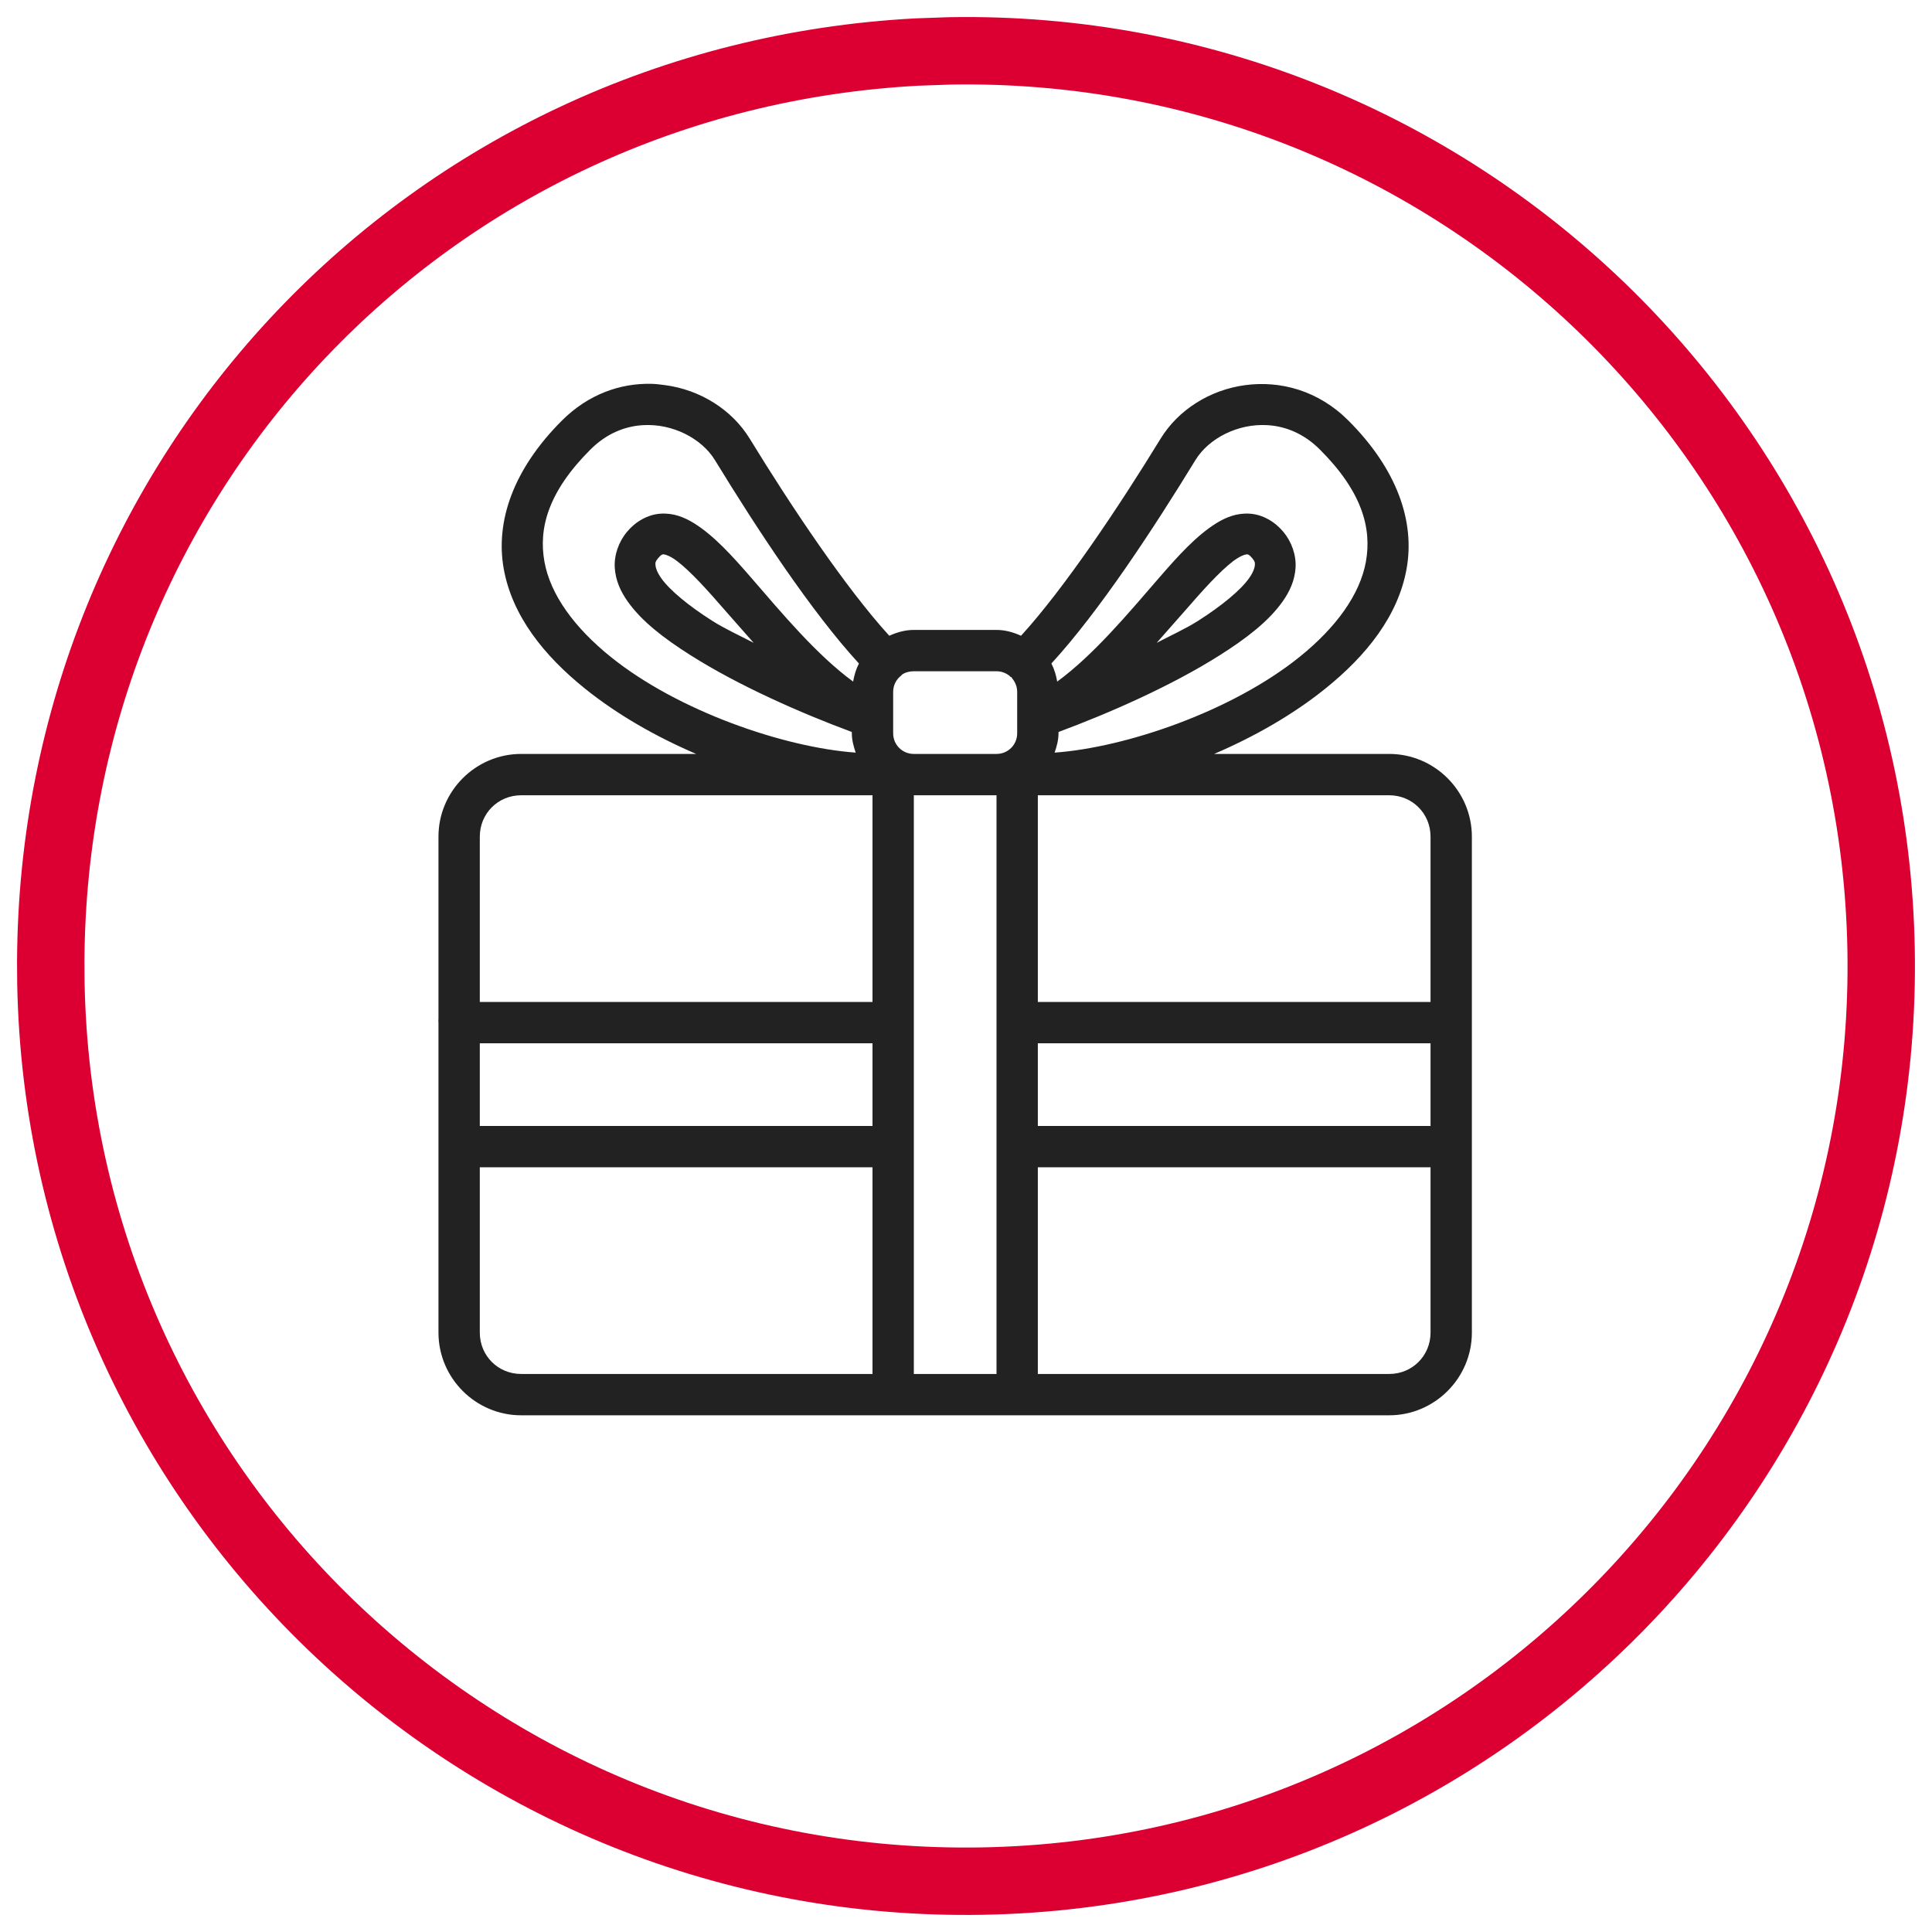
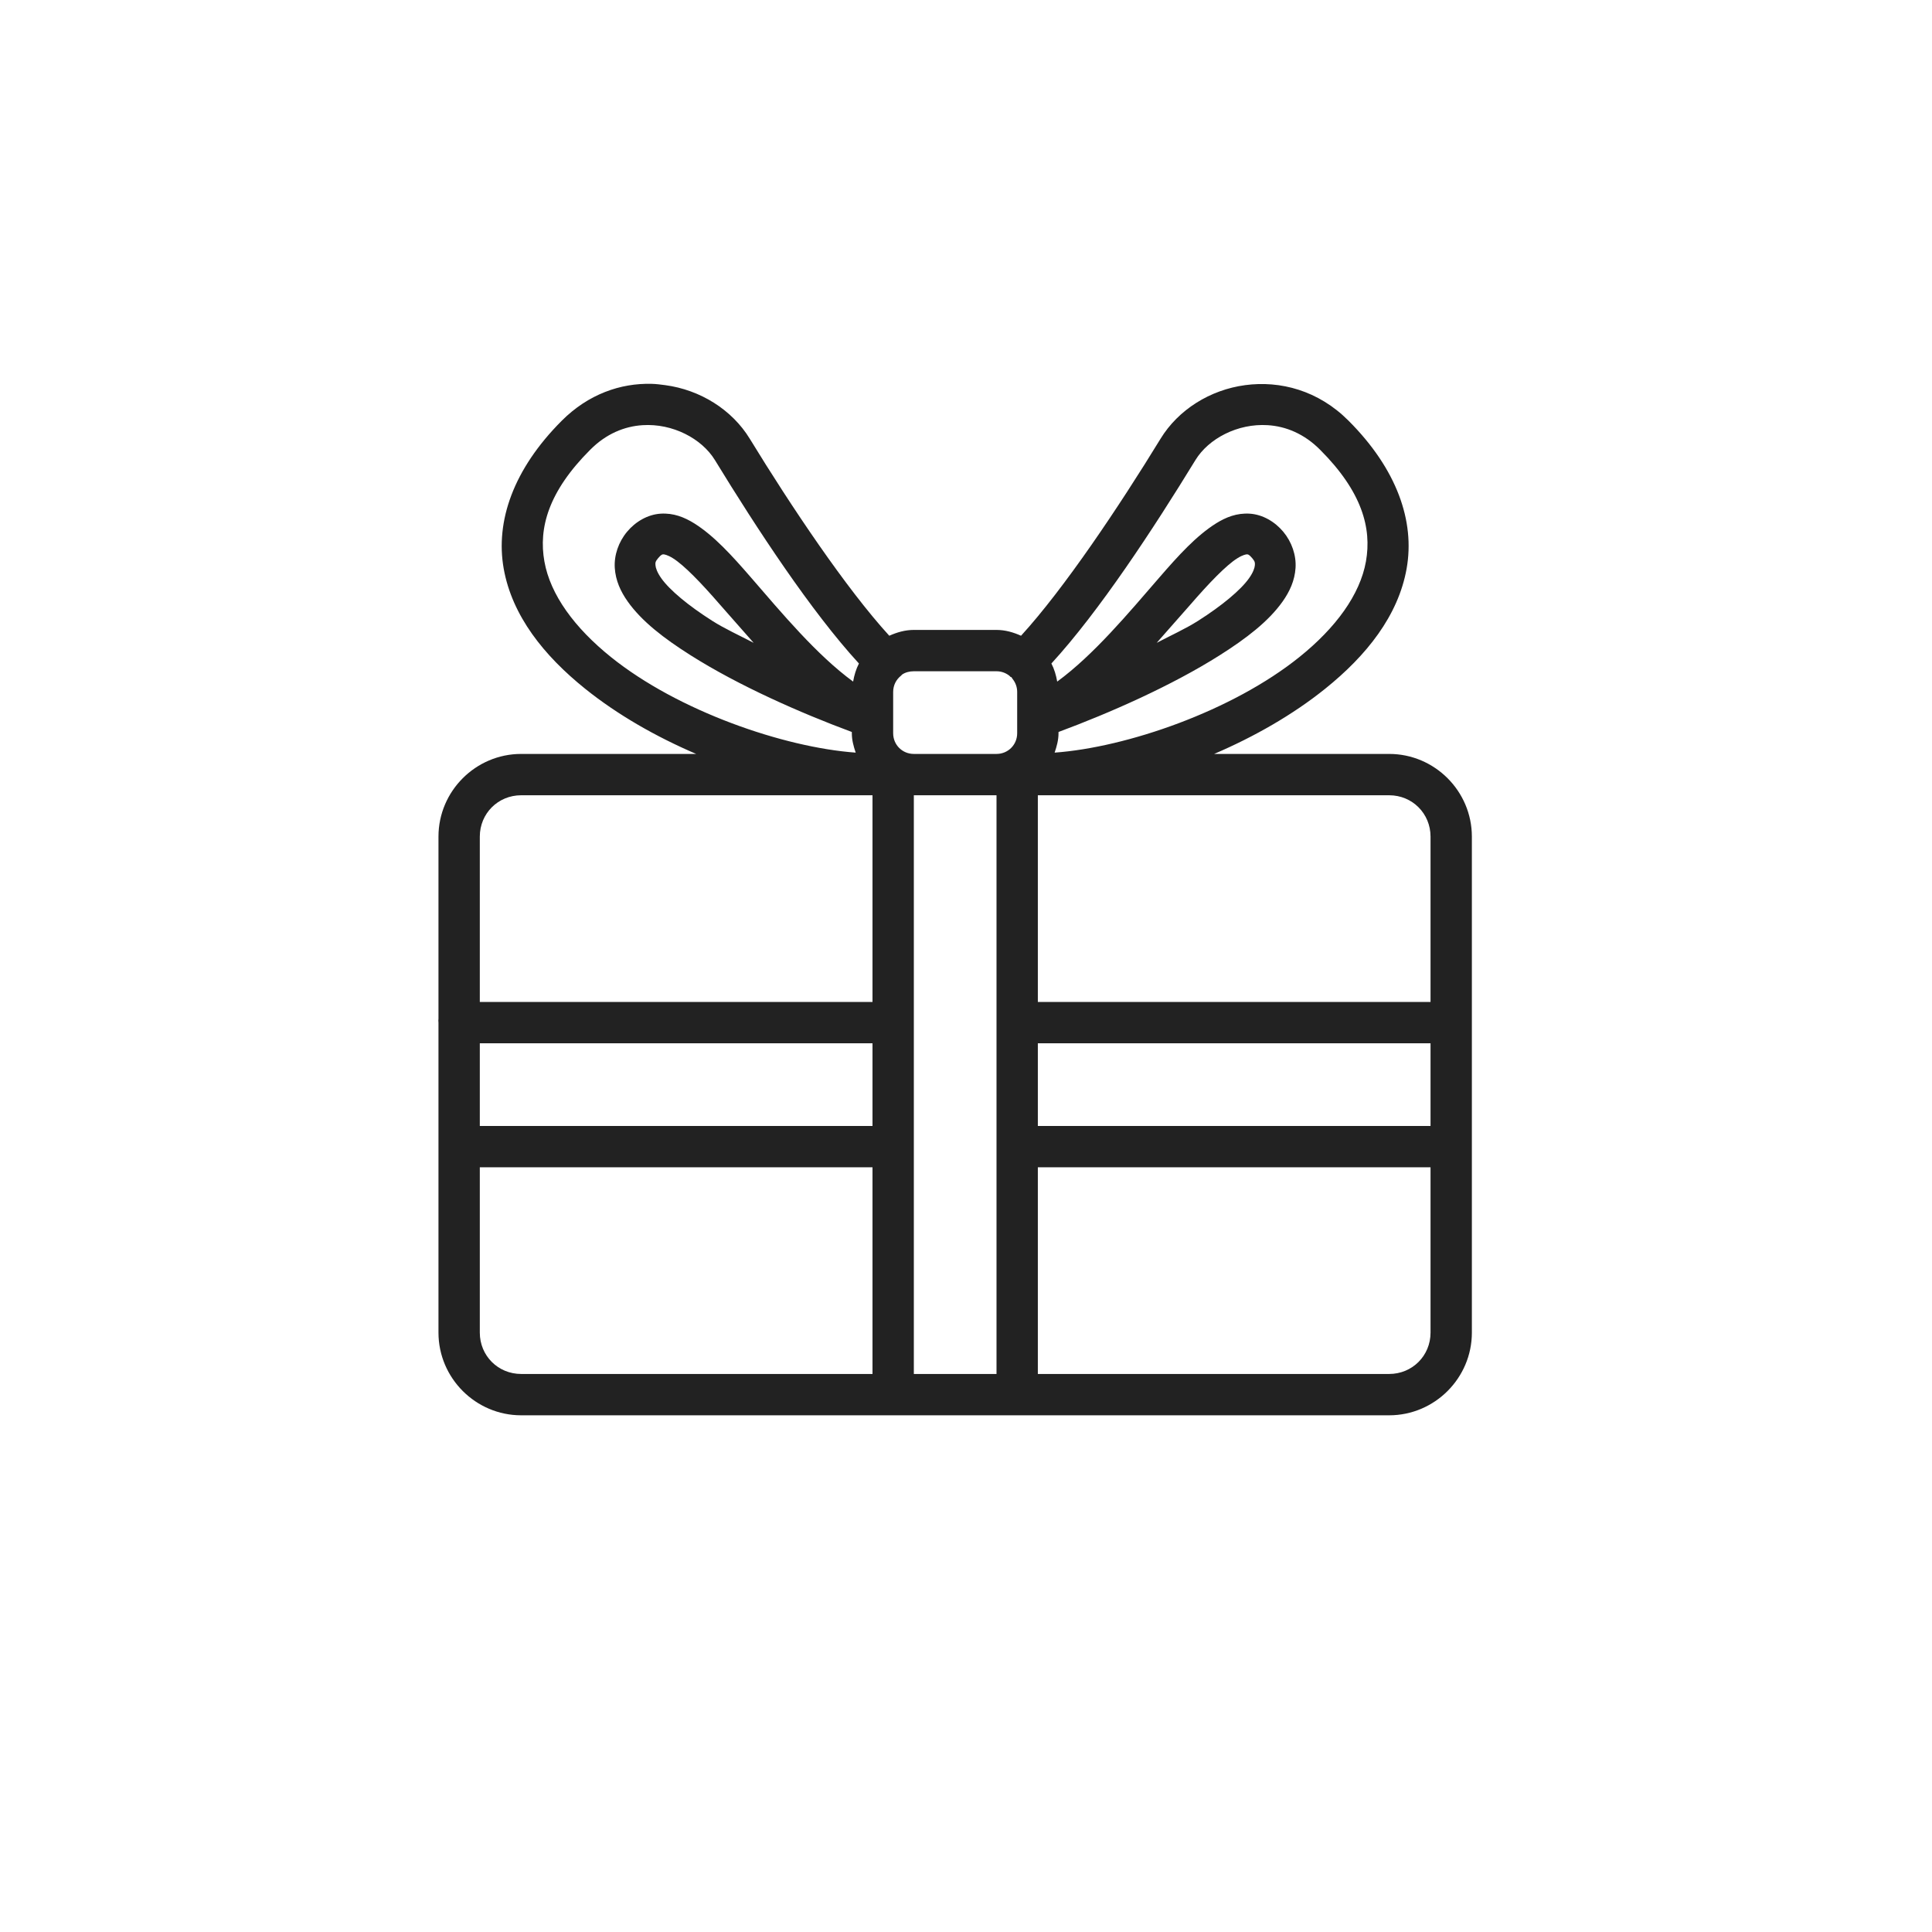
<svg xmlns="http://www.w3.org/2000/svg" width="86" height="86" viewBox="0 0 86 86" fill="none">
-   <path d="M83.734 42.261C84.142 64.758 66.236 83.327 43.739 83.734C21.241 84.142 2.673 66.236 2.265 43.739C2.26 43.422 2.258 43.106 2.259 42.79C2.36 21.194 19.023 3.473 40.828 2.316L42.274 2.265C64.766 1.864 83.327 19.769 83.734 42.261Z" stroke="#DC0032" stroke-width="3" />
  <path d="M29.005 17.086C27.618 17.05 26.188 17.546 25.009 18.725C22.849 20.885 22.048 23.203 22.421 25.309C22.795 27.415 24.215 29.186 26.044 30.656C27.492 31.821 29.206 32.795 30.989 33.56H23.198C21.174 33.56 19.518 35.217 19.518 37.24V45.347C19.51 45.405 19.51 45.462 19.518 45.52V51.04C19.518 51.069 19.518 51.097 19.518 51.126V59.32C19.518 61.343 21.174 63 23.198 63H61.838C63.861 63 65.518 61.343 65.518 59.32V51.184C65.521 51.137 65.521 51.087 65.518 51.04V45.52C65.518 45.491 65.518 45.462 65.518 45.434V37.24C65.518 35.217 63.861 33.56 61.838 33.56H54.046C55.829 32.795 57.543 31.821 58.991 30.656C60.821 29.186 62.24 27.415 62.614 25.309C62.988 23.203 62.186 20.885 60.026 18.725C58.682 17.377 56.986 16.935 55.426 17.144C53.867 17.352 52.451 18.236 51.66 19.53C49.813 22.549 47.366 26.204 45.45 28.299C45.112 28.148 44.749 28.04 44.358 28.04H40.678C40.286 28.04 39.923 28.148 39.585 28.299C37.67 26.204 35.222 22.549 33.375 19.53C32.584 18.236 31.169 17.352 29.609 17.144C29.415 17.119 29.203 17.09 29.005 17.086ZM28.603 18.926C29.943 18.84 31.237 19.523 31.823 20.479C33.695 23.541 36.106 27.217 38.234 29.535C38.105 29.783 38.025 30.056 37.975 30.34C36.354 29.154 34.809 27.3 33.433 25.711C32.57 24.716 31.779 23.846 30.903 23.296C30.464 23.023 29.979 22.829 29.408 22.865C28.836 22.901 28.29 23.217 27.913 23.67C27.532 24.126 27.33 24.719 27.366 25.28C27.402 25.841 27.625 26.329 27.941 26.775C28.57 27.663 29.562 28.421 30.73 29.161C32.879 30.523 35.639 31.738 37.918 32.583V32.64C37.918 32.946 37.997 33.226 38.09 33.502C34.885 33.269 30.184 31.652 27.194 29.247C25.577 27.947 24.495 26.473 24.233 24.992C23.97 23.512 24.401 21.891 26.274 20.019C26.982 19.307 27.798 18.977 28.603 18.926ZM56.433 18.926C57.238 18.977 58.053 19.307 58.761 20.019C60.634 21.891 61.065 23.512 60.803 24.992C60.54 26.473 59.459 27.947 57.841 29.247C54.851 31.652 50.151 33.269 46.945 33.502C47.038 33.226 47.118 32.946 47.118 32.64V32.583C49.396 31.738 52.156 30.523 54.305 29.161C55.473 28.421 56.465 27.663 57.094 26.775C57.41 26.329 57.633 25.841 57.669 25.28C57.705 24.719 57.504 24.126 57.123 23.67C56.745 23.217 56.199 22.901 55.628 22.865C55.056 22.829 54.571 23.023 54.133 23.296C53.256 23.846 52.465 24.716 51.603 25.711C50.226 27.3 48.681 29.154 47.06 30.34C47.01 30.056 46.931 29.783 46.801 29.535C48.929 27.217 51.34 23.541 53.213 20.479C53.798 19.523 55.092 18.84 56.433 18.926ZM29.523 24.676C29.558 24.673 29.706 24.694 29.954 24.849C30.45 25.158 31.212 25.948 32.053 26.919C32.498 27.433 33.044 28.036 33.548 28.615C32.922 28.288 32.243 27.979 31.708 27.637C30.644 26.962 29.806 26.265 29.436 25.74C29.25 25.478 29.185 25.273 29.178 25.165C29.17 25.057 29.163 25.003 29.293 24.849C29.444 24.669 29.487 24.68 29.523 24.676ZM55.513 24.676C55.548 24.68 55.592 24.669 55.743 24.849C55.872 25.003 55.865 25.057 55.858 25.165C55.85 25.273 55.786 25.478 55.599 25.74C55.229 26.265 54.391 26.962 53.328 27.637C52.792 27.979 52.113 28.288 51.488 28.615C51.991 28.036 52.537 27.433 52.983 26.919C53.824 25.948 54.585 25.158 55.081 24.849C55.329 24.694 55.477 24.673 55.513 24.676ZM40.678 29.88H44.358C44.577 29.88 44.775 29.956 44.933 30.081C44.951 30.103 44.968 30.121 44.99 30.139C44.997 30.146 45.012 30.132 45.019 30.139C45.037 30.168 45.055 30.196 45.076 30.225C45.202 30.383 45.278 30.581 45.278 30.8V31.835C45.278 31.864 45.278 31.892 45.278 31.921C45.278 31.95 45.278 31.979 45.278 32.008C45.278 32.036 45.278 32.065 45.278 32.094V32.64C45.278 33.154 44.871 33.56 44.358 33.56H40.678C40.164 33.56 39.758 33.154 39.758 32.64V32.151C39.758 32.123 39.758 32.094 39.758 32.065C39.758 32.036 39.758 32.008 39.758 31.979C39.758 31.95 39.758 31.921 39.758 31.892C39.758 31.864 39.758 31.835 39.758 31.806V30.8C39.758 30.505 39.891 30.25 40.103 30.081C40.124 30.063 40.142 30.045 40.16 30.024C40.304 29.927 40.487 29.88 40.678 29.88ZM23.198 35.4H38.838V44.6H21.358V37.24C21.358 36.212 22.17 35.4 23.198 35.4ZM40.678 35.4H44.358V51.04C44.358 51.069 44.358 51.097 44.358 51.126V61.16H40.678V51.184C40.681 51.137 40.681 51.087 40.678 51.04V45.52C40.678 45.491 40.678 45.462 40.678 45.434V35.4ZM46.198 35.4H61.838C62.865 35.4 63.678 36.212 63.678 37.24V44.6H46.198V35.4ZM21.358 46.44H38.838V50.12H21.358V46.44ZM46.198 46.44H63.678V50.12H46.198V46.44ZM21.358 51.96H38.838V61.16H23.198C22.17 61.16 21.358 60.348 21.358 59.32V51.96ZM46.198 51.96H63.678V59.32C63.678 60.348 62.865 61.16 61.838 61.16H46.198V51.96Z" fill="#222222" />
</svg>